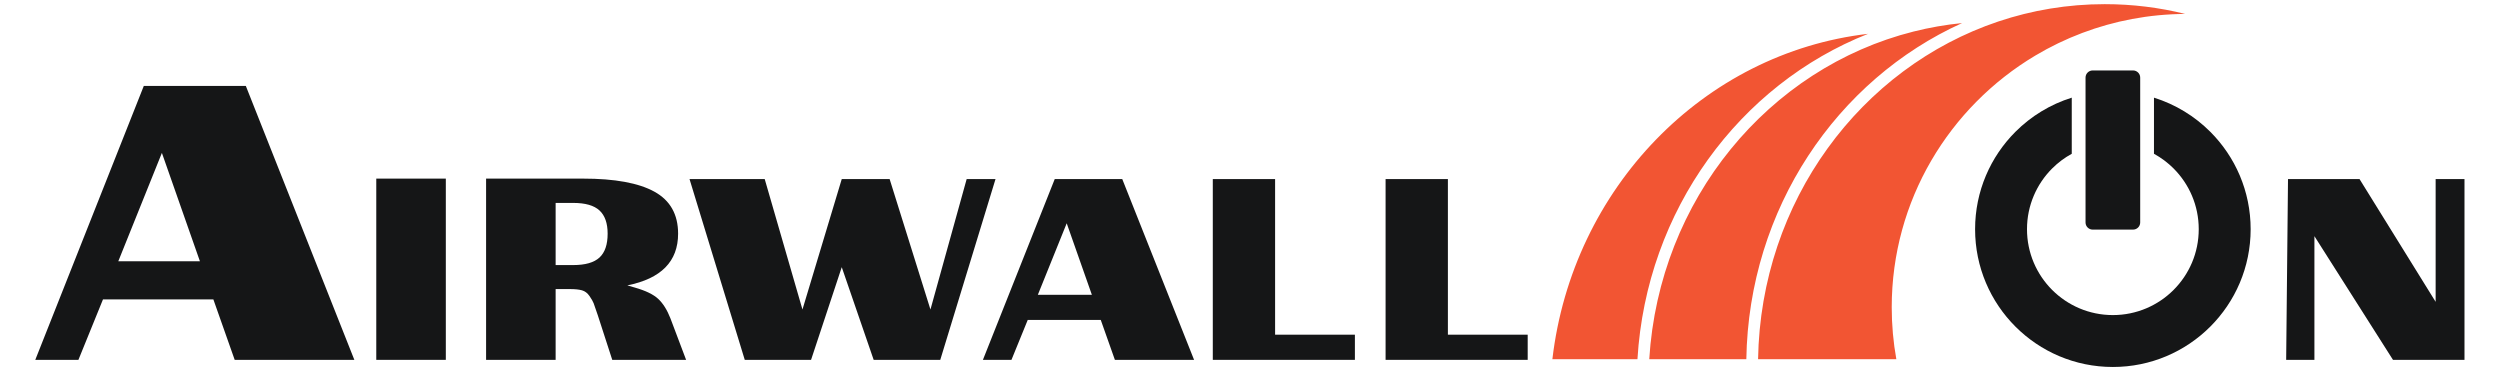
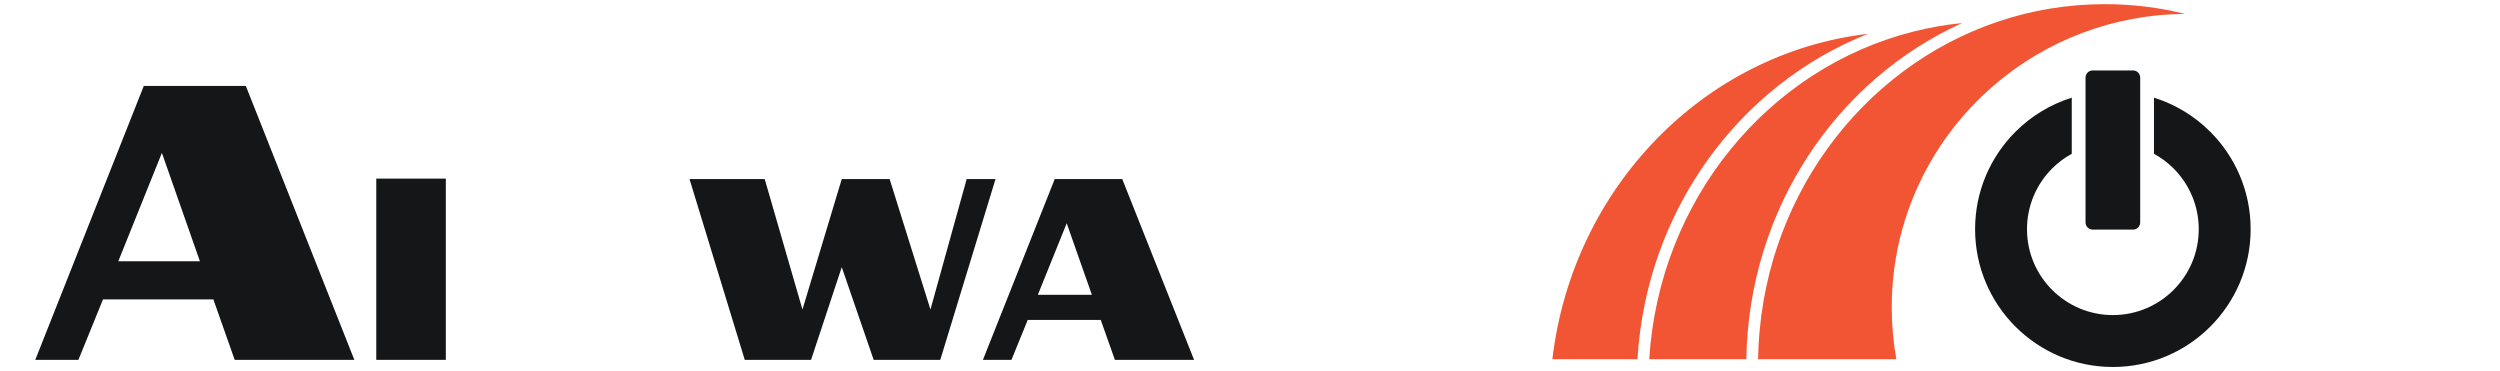
<svg xmlns="http://www.w3.org/2000/svg" width="100%" height="100%" viewBox="0 0 1024 152" version="1.1" xml:space="preserve" style="fill-rule:evenodd;clip-rule:evenodd;stroke-linejoin:round;stroke-miterlimit:2;">
  <g transform="matrix(0.98,0,0,0.98,11.312,-0.753)">
    <g transform="matrix(1.493,0,0,1.493,-115.757,-452.093)">
      <path d="M504.384,403.887C509.984,356.048 546.682,318.145 592.76,312.79C556.82,326.987 530.713,362.076 528.199,403.887L504.384,403.887ZM531.501,403.886C534.275,359.146 564.928,322.36 605.494,312.153C609.912,311.041 614.451,310.242 619.078,309.784C584.047,325.627 559.358,361.683 558.68,403.886L531.501,403.886ZM561.966,403.886C562.702,359.585 590.739,322.256 629.243,309.333C638.629,306.189 648.629,304.487 659.011,304.487C666.764,304.487 674.302,305.43 681.534,307.225C671.39,307.282 661.686,309.164 652.716,312.546C648.119,314.283 643.713,316.414 639.549,318.898C615.486,333.263 599.383,359.447 599.383,389.335C599.383,394.303 599.823,399.167 600.675,403.886L561.966,403.886Z" style="fill:rgb(242,85,51);" />
    </g>
    <g transform="matrix(1.493,0,0,1.493,-115.757,-378.72)">
-       <path d="M717.713,354.917L709.805,354.917L710.32,304.311L730.343,304.311L751.649,338.678L751.649,304.311L759.725,304.311L759.725,354.917L739.708,354.917L717.713,320.291L717.713,354.917Z" style="fill:rgb(21,22,23);" />
-     </g>
+       </g>
    <g transform="matrix(1.493,0,0,1.493,-115.757,-417.65)">
      <path d="M102.918,353.393L125.767,353.393L115.122,323.058L102.918,353.393ZM91.752,380.993L79.678,380.993L110.058,304.31L138.62,304.31L169,380.993L135.504,380.993L129.532,364.068L98.633,364.068L91.752,380.993Z" style="fill:rgb(21,22,23);" />
    </g>
    <g transform="matrix(1.493,0,0,1.493,-115.757,-378.72)">
-       <path d="M497.472,354.917L457.691,354.917L457.691,304.311L475.133,304.311L475.133,347.872L497.472,347.872L497.472,354.917Z" style="fill:rgb(21,22,23);" />
-     </g>
+       </g>
    <g transform="matrix(1.493,0,0,1.493,-115.757,-378.72)">
-       <path d="M449.099,354.917L409.319,354.917L409.319,304.311L426.76,304.311L426.76,347.872L449.099,347.872L449.099,354.917Z" style="fill:rgb(21,22,23);" />
-     </g>
+       </g>
    <g transform="matrix(1.493,0,0,1.493,-115.757,-378.72)">
      <path d="M360.344,336.702L375.466,336.702L368.421,316.683L360.344,336.702ZM352.956,354.917L344.965,354.917L365.07,304.311L383.973,304.311L404.078,354.917L381.91,354.917L377.958,343.748L357.51,343.748L352.956,354.917Z" style="fill:rgb(21,22,23);" />
    </g>
    <g transform="matrix(1.493,0,0,1.493,-115.757,-378.72)">
      <path d="M296.855,354.917L278.295,354.917L262.83,304.311L283.88,304.311L294.448,340.827L305.446,304.311L318.85,304.311L330.277,340.827L340.415,304.311L348.492,304.311L333.026,354.917L314.382,354.917L305.446,328.97L296.855,354.917Z" style="fill:rgb(21,22,23);" />
    </g>
    <g transform="matrix(-1.493,0,0,1.493,436.296,-378.917)">
      <rect x="175.153" y="304.311" width="19.468" height="50.738" style="fill:rgb(21,22,23);" />
    </g>
    <g transform="matrix(1.493,0,0,1.493,-115.757,-378.917)">
-       <path d="M225.349,355.048L205.881,355.048L205.881,304.311L233.015,304.311C241.917,304.311 248.579,305.531 253.001,307.972C257.423,310.412 259.634,314.332 259.634,319.73C259.634,327.483 254.896,332.307 245.42,334.202L247.488,334.805C250.531,335.667 252.728,336.729 254.077,337.992C255.427,339.256 256.561,341.065 257.48,343.419L261.873,355.048L241.199,355.048L237.15,342.558C236.576,340.835 236.189,339.715 235.988,339.198C235.787,338.682 235.399,338.007 234.825,337.174C234.25,336.341 233.547,335.81 232.714,335.58C231.881,335.351 230.776,335.236 229.398,335.236L225.349,335.236L225.349,355.048ZM225.349,311.116L225.349,328.517L230.259,328.517C233.647,328.517 236.103,327.813 237.624,326.406C239.146,324.999 239.907,322.774 239.907,319.73C239.907,316.801 239.146,314.633 237.624,313.226C236.103,311.819 233.647,311.116 230.259,311.116L225.349,311.116Z" style="fill:rgb(21,22,23);fill-rule:nonzero;" />
-     </g>
+       </g>
    <g transform="matrix(1.493,0,0,1.493,-115.757,-421.147)">
      <path d="M672.796,325.646L672.799,309.936C678.821,311.817 684.21,315.133 688.563,319.487C695.542,326.466 699.86,336.109 699.86,346.759C699.86,357.41 695.542,367.052 688.563,374.032C681.584,381.012 671.941,385.329 661.291,385.329C650.64,385.329 640.997,381.012 634.017,374.032C627.038,367.052 622.721,357.41 622.721,346.759C622.721,336.109 627.038,326.466 634.017,319.487C638.37,315.133 643.759,311.817 649.782,309.936L649.782,325.648C647.757,326.754 645.909,328.142 644.291,329.76C639.941,334.111 637.251,340.121 637.251,346.759C637.251,353.398 639.941,359.408 644.291,363.758C648.642,368.109 654.652,370.8 661.291,370.8C667.929,370.8 673.939,368.109 678.289,363.758C682.639,359.408 685.33,353.398 685.33,346.759C685.33,340.121 682.639,334.111 678.289,329.76C676.671,328.142 674.822,326.752 672.796,325.646ZM655.636,302.317L666.945,302.317C667.493,302.317 667.992,302.542 668.354,302.904C668.716,303.266 668.941,303.765 668.941,304.313L668.941,344.878C668.941,345.427 668.716,345.927 668.355,346.288C667.993,346.65 667.494,346.874 666.945,346.874L655.636,346.874C655.087,346.874 654.587,346.65 654.226,346.288C653.864,345.927 653.64,345.427 653.64,344.878L653.64,304.313C653.64,303.765 653.864,303.266 654.226,302.904C654.589,302.542 655.088,302.317 655.636,302.317" style="fill:rgb(21,22,23);fill-rule:nonzero;" />
    </g>
  </g>
</svg>